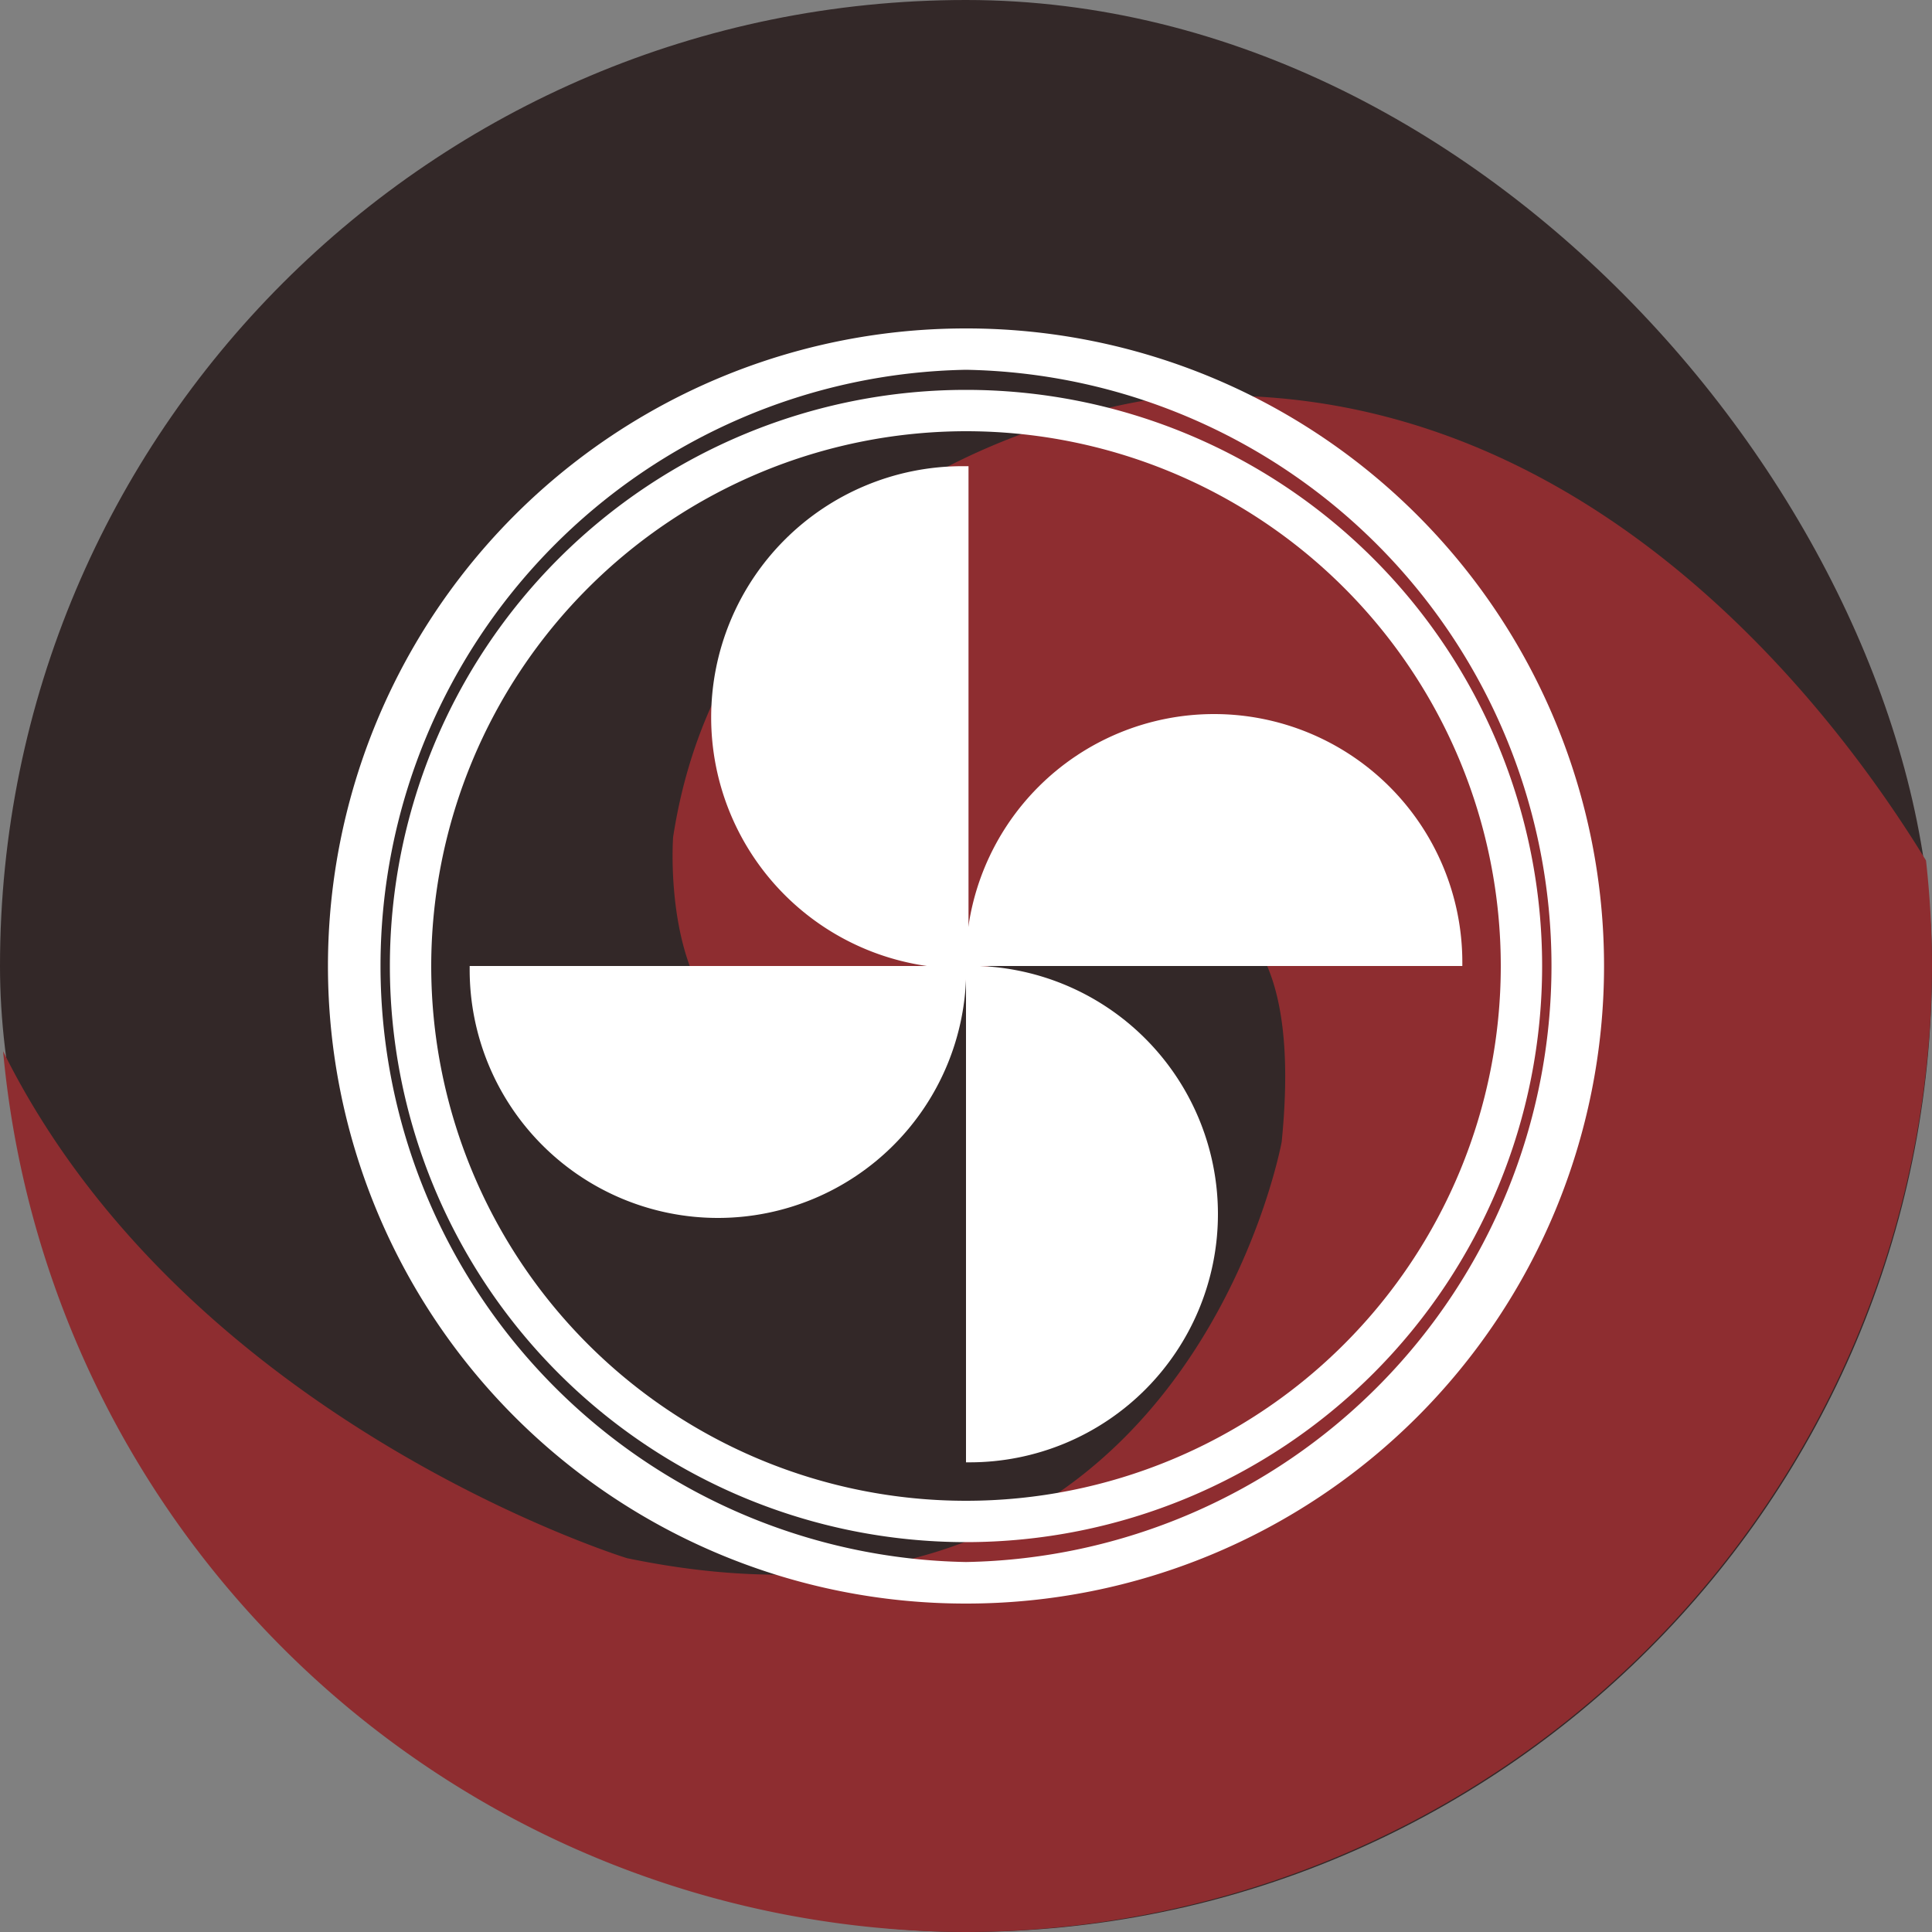
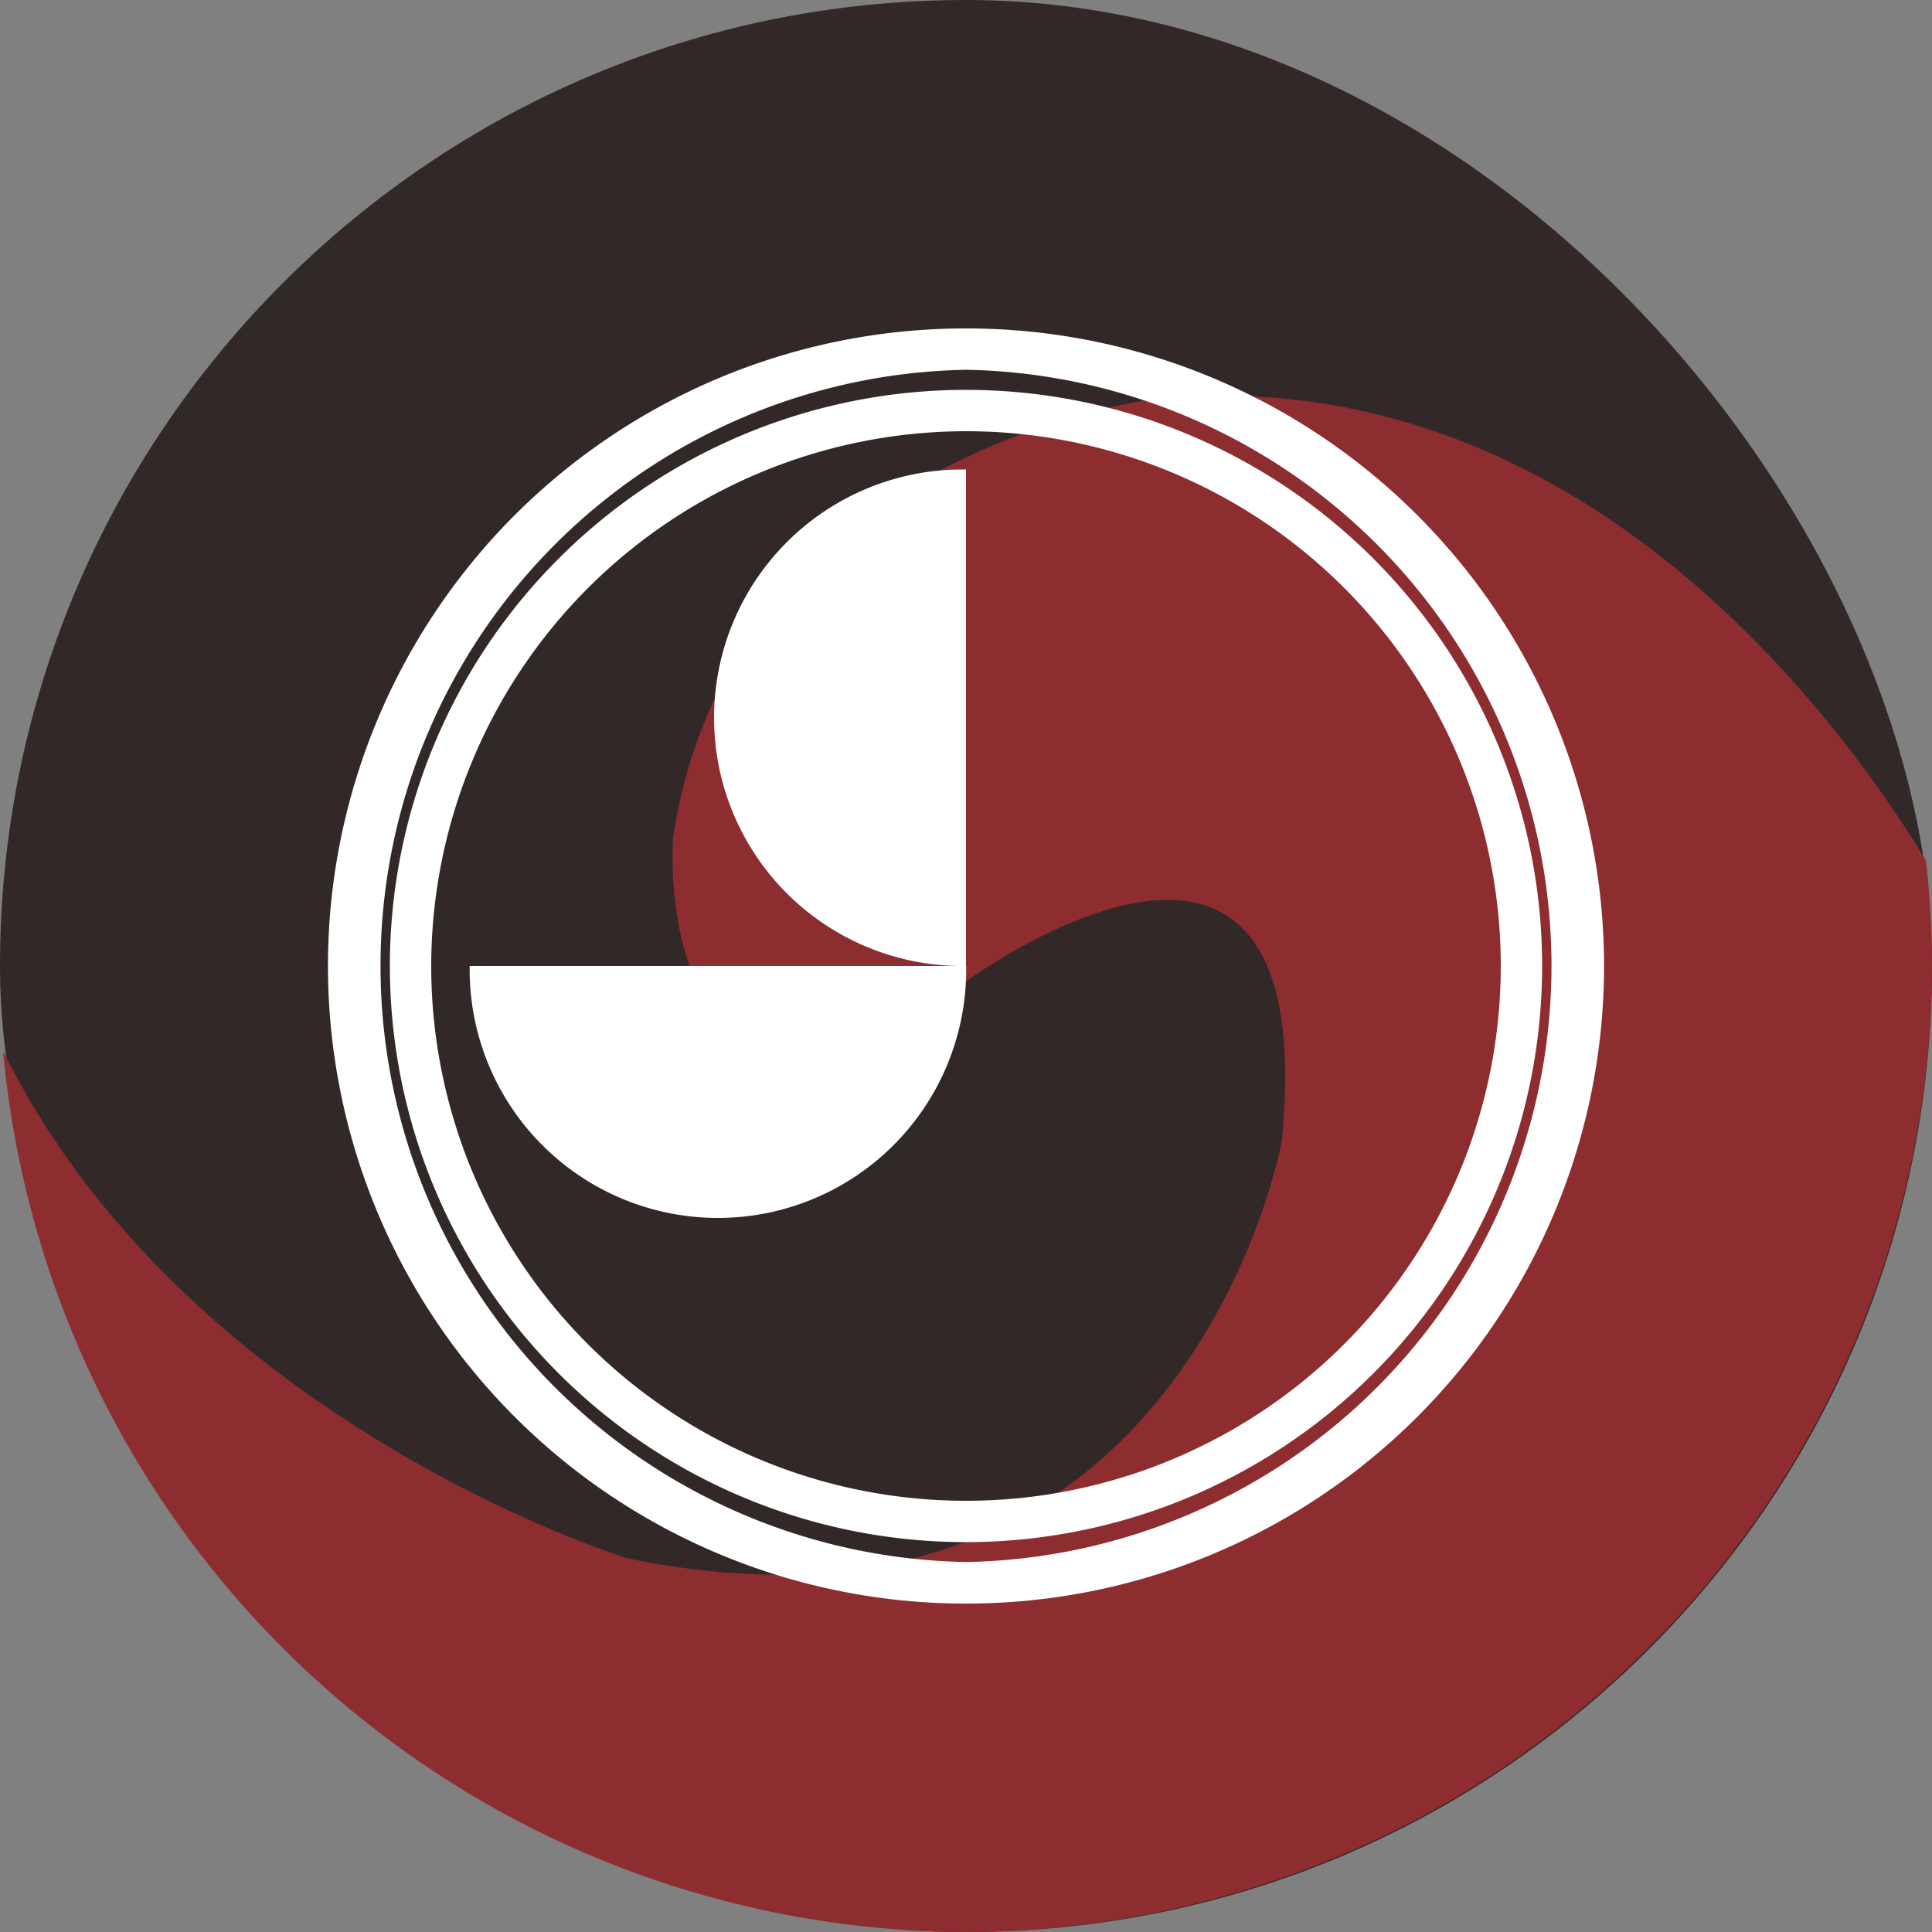
<svg xmlns="http://www.w3.org/2000/svg" viewBox="0 0 100 100">
  <rect x="0" y="0" width="100" height="100" fill="#808080" stroke="none" />
  <defs>
    <style>.cls-1{fill:#332828;}.cls-2{fill:none;}.cls-3{fill:#8e2d30;}.cls-4{fill:#fff;}</style>
  </defs>
  <title>资源 21</title>
  <g id="图层_2" data-name="图层 2">
    <g id="软件产品">
      <rect class="cls-1" width="100" height="100" rx="50" ry="50" />
-       <rect class="cls-2" width="100" height="100" rx="50" ry="50" />
      <path class="cls-3" d="M50,100h0a50.15,50.15,0,0,0,50-50h0a49.94,49.94,0,0,0-.31-5.46C95,36.86,81.56,18.68,60,20.62c0,0-22.05,2.49-25.16,22.71,0,0-1.34,18.12,14.73,7.77,0,0,19-14.32,16.77,8,0,0-5,27.55-33.89,21.55,0,0-22.74-7-32.29-26.24A50.16,50.16,0,0,0,50,100Z" />
      <path class="cls-4" d="M50,19.14H50a30.86,30.86,0,0,1,0,61.71H50a30.86,30.86,0,0,1,0-61.71M50,17a33,33,0,0,0-.05,66H50a33,33,0,0,0,.05-66Z" />
      <path class="cls-4" d="M50,22.32A27.68,27.68,0,1,1,22.32,50,27.71,27.71,0,0,1,50,22.32m0-2.14A29.82,29.82,0,1,0,79.82,50,29.82,29.82,0,0,0,50,20.18Z" />
-       <path class="cls-4" d="M49.81,50.13a13,13,0,0,1,0-26h.32v26h-.32Zm0-25.7a12.72,12.72,0,0,0,0,25.44h.06V24.43Z" />
      <path class="cls-4" d="M50,24.3h-.19a12.85,12.85,0,1,0,0,25.7H50Z" />
      <path class="cls-4" d="M24.31,50c0,.06,0,.13,0,.19a12.85,12.85,0,1,0,25.7,0c0-.06,0-.13,0-.19Z" />
-       <path class="cls-4" d="M50,75.69h.19a12.85,12.85,0,1,0,0-25.7H50Z" />
-       <path class="cls-4" d="M75.69,50c0-.06,0-.13,0-.19a12.85,12.85,0,1,0-25.7,0c0,.06,0,.13,0,.19Z" />
    </g>
  </g>
</svg>